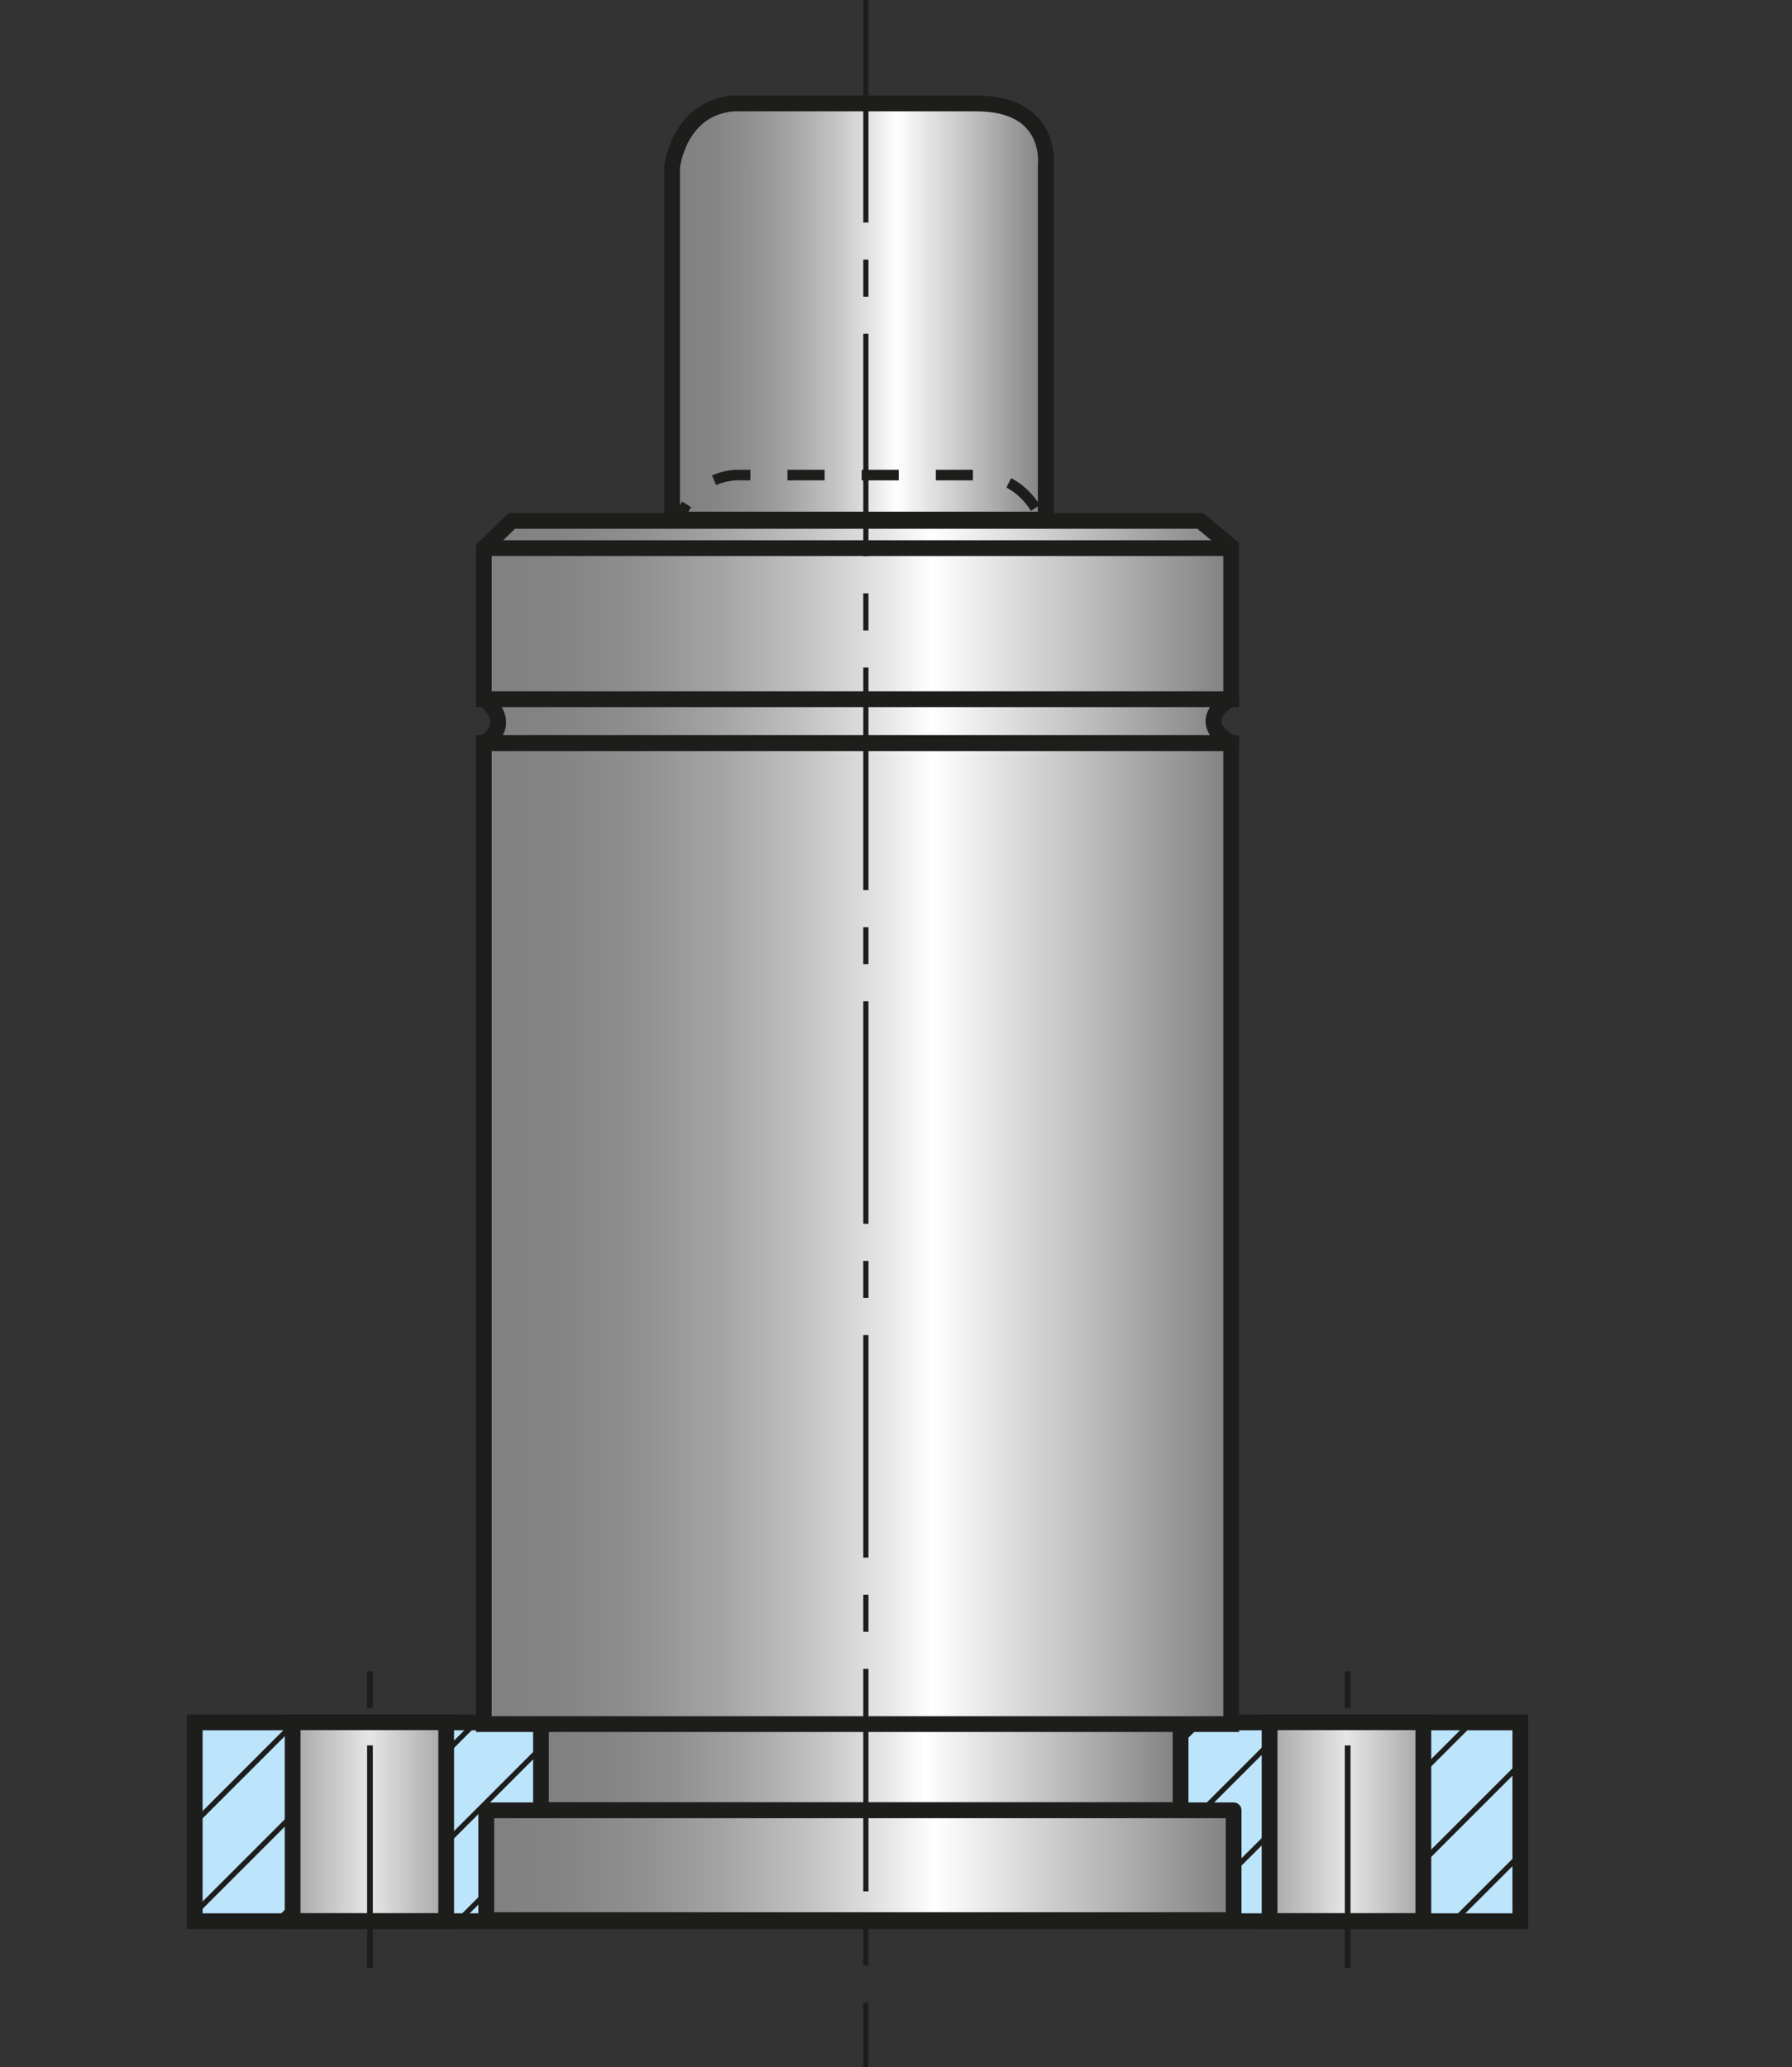
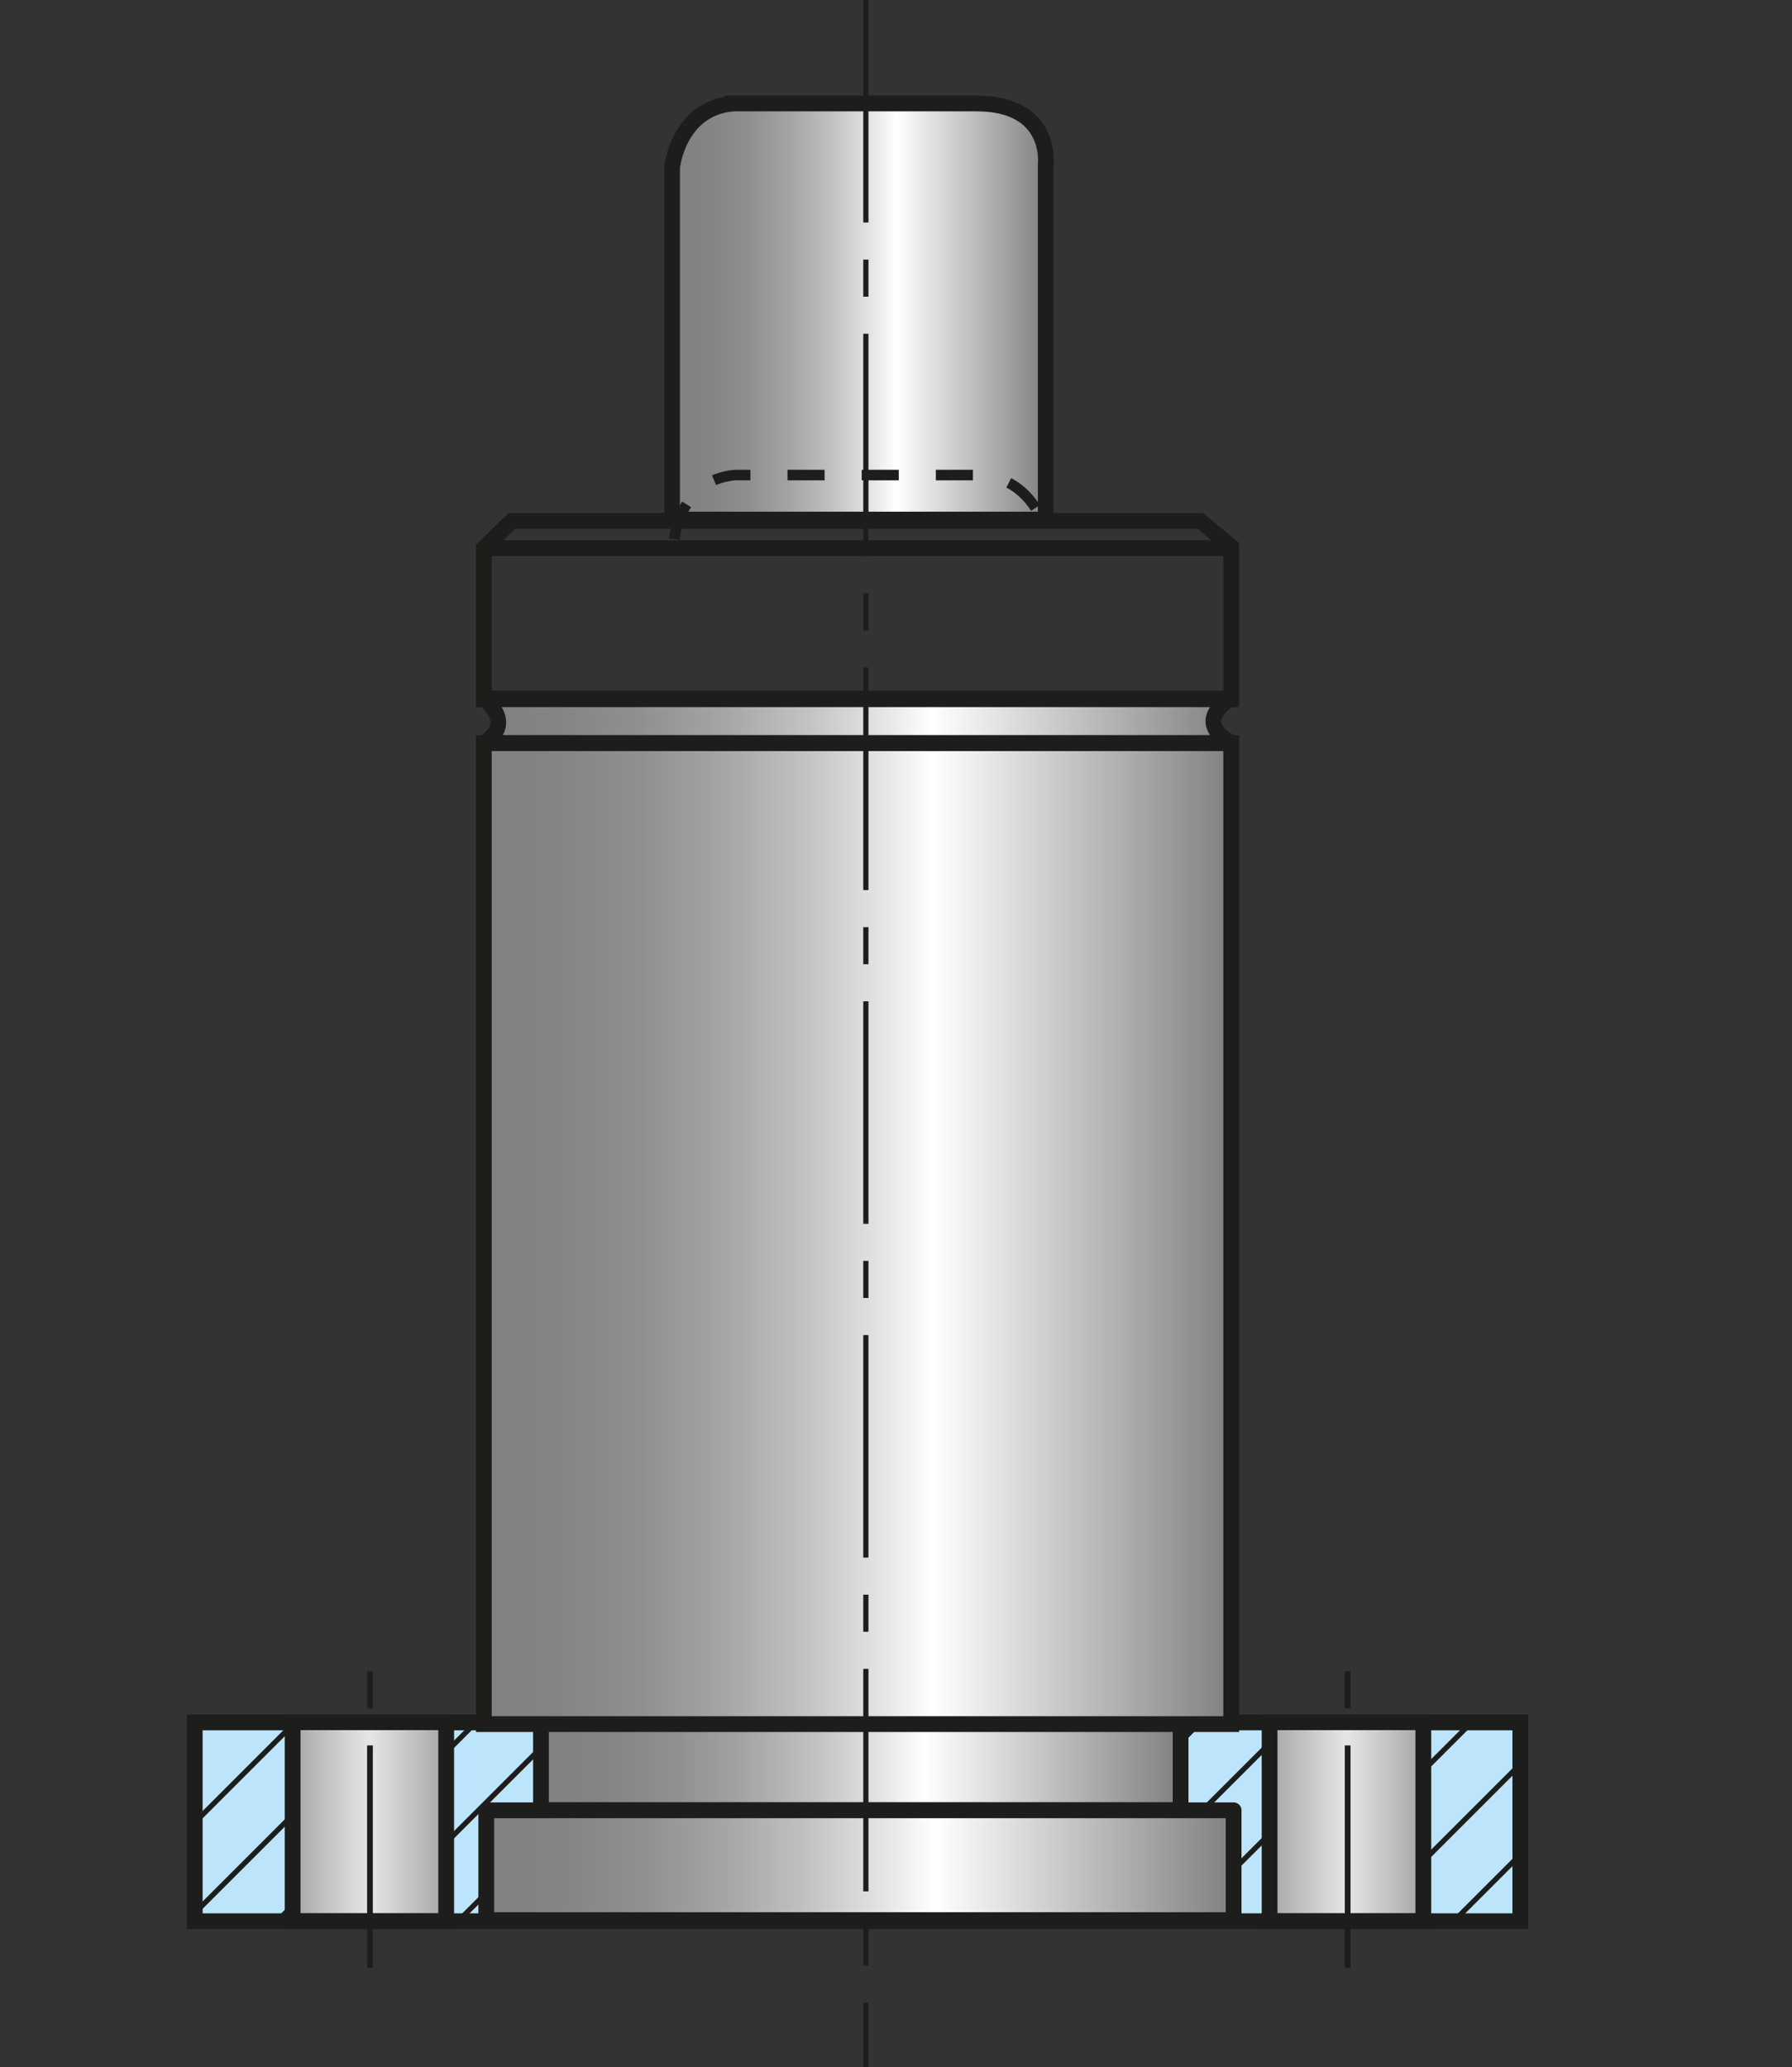
<svg xmlns="http://www.w3.org/2000/svg" xmlns:xlink="http://www.w3.org/1999/xlink" id="Ebene_1" data-name="Ebene 1" viewBox="0 0 96.63 111.49">
  <rect x="0" y="0" width="96.63" height="111.49" fill="#333333" stroke="none" />
  <defs>
    <style>
      .cls-1, .cls-2 {
        fill: #bce4fa;
      }

      .cls-3 {
        fill: url(#Neues_Verlaufsfeld_3-4);
      }

      .cls-3, .cls-4, .cls-5, .cls-6, .cls-7, .cls-8, .cls-9 {
        stroke-width: 0px;
      }

      .cls-4 {
        fill: url(#Neues_Verlaufsfeld_4);
      }

      .cls-5 {
        fill: url(#Neues_Verlaufsfeld_3-6);
      }

      .cls-10, .cls-11, .cls-12, .cls-13, .cls-14, .cls-15, .cls-2 {
        stroke-miterlimit: 3.86;
      }

      .cls-10, .cls-11, .cls-12, .cls-13, .cls-14, .cls-15, .cls-2, .cls-16 {
        stroke: #1d1d1b;
      }

      .cls-10, .cls-11, .cls-13, .cls-14, .cls-15, .cls-16 {
        fill: none;
      }

      .cls-10, .cls-14 {
        stroke-width: .28px;
      }

      .cls-10, .cls-15 {
        stroke-dasharray: 0 0 0 0 12 2 2 2;
      }

      .cls-11, .cls-12, .cls-2, .cls-16 {
        stroke-width: .85px;
      }

      .cls-12 {
        fill: url(#Neues_Verlaufsfeld_3-3);
      }

      .cls-13 {
        stroke-dasharray: 0 0 2 2;
        stroke-width: .57px;
      }

      .cls-6 {
        fill: url(#Neues_Verlaufsfeld_3);
      }

      .cls-7 {
        fill: url(#Neues_Verlaufsfeld_3-5);
      }

      .cls-8 {
        fill: url(#Neues_Verlaufsfeld_3-2);
      }

      .cls-15 {
        stroke-width: .31px;
      }

      .cls-17 {
        clip-path: url(#clippath);
      }

      .cls-16 {
        stroke-linecap: round;
        stroke-linejoin: round;
      }

      .cls-9 {
        fill: url(#Neues_Verlaufsfeld_4-2);
      }
    </style>
    <clipPath id="clippath">
      <polygon class="cls-2" points="10.5 103.61 81.98 103.61 81.98 92.89 10.5 92.89 10.5 103.61 10.5 103.61" />
    </clipPath>
    <linearGradient id="Neues_Verlaufsfeld_4" data-name="Neues Verlaufsfeld 4" x1="68.46" y1="98.24" x2="76.75" y2="98.24" gradientUnits="userSpaceOnUse">
      <stop offset="0" stop-color="#a6a6a6" />
      <stop offset=".5" stop-color="#e6e6e6" />
      <stop offset=".5" stop-color="#e6e6e6" />
      <stop offset="1" stop-color="#a6a6a6" />
    </linearGradient>
    <linearGradient id="Neues_Verlaufsfeld_4-2" data-name="Neues Verlaufsfeld 4" x1="15.78" x2="24.06" xlink:href="#Neues_Verlaufsfeld_4" />
    <linearGradient id="Neues_Verlaufsfeld_3" data-name="Neues Verlaufsfeld 3" x1="29.17" y1="95.27" x2="63.66" y2="95.27" gradientUnits="userSpaceOnUse">
      <stop offset="0" stop-color="gray" />
      <stop offset=".1" stop-color="#848484" />
      <stop offset=".21" stop-color="#909090" />
      <stop offset=".32" stop-color="#a5a5a5" />
      <stop offset=".43" stop-color="#c2c2c2" />
      <stop offset=".54" stop-color="#e7e7e7" />
      <stop offset=".6" stop-color="#fff" />
      <stop offset="1" stop-color="gray" />
    </linearGradient>
    <linearGradient id="Neues_Verlaufsfeld_3-2" data-name="Neues Verlaufsfeld 3" x1="26.09" y1="38.88" x2="66.39" y2="38.88" xlink:href="#Neues_Verlaufsfeld_3" />
    <linearGradient id="Neues_Verlaufsfeld_3-3" data-name="Neues Verlaufsfeld 3" x1="36.24" y1="16.8" x2="56.4" y2="16.8" xlink:href="#Neues_Verlaufsfeld_3" />
    <linearGradient id="Neues_Verlaufsfeld_3-4" data-name="Neues Verlaufsfeld 3" x1="26.09" y1="66.53" x2="66.39" y2="66.53" xlink:href="#Neues_Verlaufsfeld_3" />
    <linearGradient id="Neues_Verlaufsfeld_3-5" data-name="Neues Verlaufsfeld 3" x1="26.22" y1="100.59" x2="66.52" y2="100.59" xlink:href="#Neues_Verlaufsfeld_3" />
    <linearGradient id="Neues_Verlaufsfeld_3-6" data-name="Neues Verlaufsfeld 3" x1="26.09" y1="32.89" x2="66.39" y2="32.89" xlink:href="#Neues_Verlaufsfeld_3" />
  </defs>
  <g>
    <polygon class="cls-1" points="10.5 103.61 81.98 103.61 81.98 92.89 10.5 92.89 10.5 103.61 10.5 103.61" />
    <g class="cls-17">
      <path class="cls-14" d="M.1,103.81l17.02-17.02M4.98,103.81l18.34-18.34M9.86,103.81l18.34-18.34M14.74,103.81l18.34-18.34M19.62,103.81l18.34-18.34M24.5,103.81l18.34-18.34M29.38,103.81l18.34-18.34M34.27,103.81l18.34-18.34M39.15,103.81l18.34-18.34M44.03,103.81l18.34-18.34M48.91,103.81l18.34-18.34M53.79,103.81l18.34-18.34M58.67,103.81l18.34-18.34M63.55,103.81l18.34-18.34M68.43,103.81l18.34-18.34M73.31,103.81l18.34-18.34M78.19,103.81l18.34-18.34" />
    </g>
    <polygon class="cls-11" points="10.5 103.61 81.98 103.61 81.98 92.89 10.5 92.89 10.5 103.61 10.5 103.61" />
  </g>
  <polygon class="cls-4" points="68.46 92.88 76.75 92.88 76.75 103.6 68.46 103.6 68.46 92.88 68.46 92.88" />
  <polygon class="cls-11" points="68.46 92.88 76.75 92.88 76.75 103.6 68.46 103.6 68.46 92.88 68.46 92.88" />
  <line class="cls-15" x1="72.67" y1="106.13" x2="72.67" y2="89.22" />
  <polygon class="cls-9" points="15.78 92.88 24.06 92.88 24.06 103.6 15.78 103.6 15.78 92.88 15.78 92.88" />
  <polygon class="cls-11" points="15.78 92.88 24.06 92.88 24.06 103.6 15.78 103.6 15.78 92.88 15.78 92.88" />
  <line class="cls-15" x1="19.95" y1="106.13" x2="19.95" y2="89.22" />
  <polygon class="cls-6" points="29.17 92.92 63.66 92.92 63.66 97.62 29.17 97.62 29.17 92.92 29.17 92.92" />
  <polygon class="cls-16" points="29.17 92.92 63.66 92.92 63.66 97.62 29.17 97.62 29.17 92.92 29.17 92.92" />
  <path class="cls-8" d="M26.09,37.67h40.3s-2.16,1.16,0,2.4H26.09c1.75-1.09,0-2.4,0-2.4h0Z" />
  <path class="cls-16" d="M26.09,37.67h40.3s-2.16,1.16,0,2.4H26.09c1.75-1.09,0-2.4,0-2.4h0Z" />
  <path class="cls-12" d="M39.52,5.58h13.12c4.15-.01,3.75,3.29,3.75,3.29v19.15h-20.15V9.03s.32-3.18,3.28-3.45h0Z" />
  <polygon class="cls-3" points="26.09 40.08 66.39 40.08 66.39 92.98 26.09 92.98 26.09 40.08 26.09 40.08" />
  <polygon class="cls-11" points="26.09 40.08 66.39 40.08 66.39 92.98 26.09 92.98 26.09 40.08 26.09 40.08" />
  <polygon class="cls-7" points="26.22 97.63 66.52 97.63 66.52 103.55 26.22 103.55 26.22 97.63 26.22 97.63" />
  <polygon class="cls-16" points="26.22 97.63 66.52 97.63 66.52 103.55 26.22 103.55 26.22 97.63 26.22 97.63" />
  <path class="cls-13" d="M36.36,29.07s.3-3.18,3.26-3.45h13.12c3.09.09,3.75,3.29,3.75,3.29" />
-   <polygon class="cls-5" points="27.6 28.09 64.72 28.09 66.39 29.48 66.39 37.7 26.09 37.7 26.09 29.56 27.6 28.09 27.6 28.09" />
  <path class="cls-11" d="M27.6,28.09h37.12l1.67,1.39v8.23H26.09v-8.15l1.51-1.47h0ZM26.09,29.56h40.25" />
  <line class="cls-10" x1="46.69" x2="46.69" y2="111.49" />
</svg>